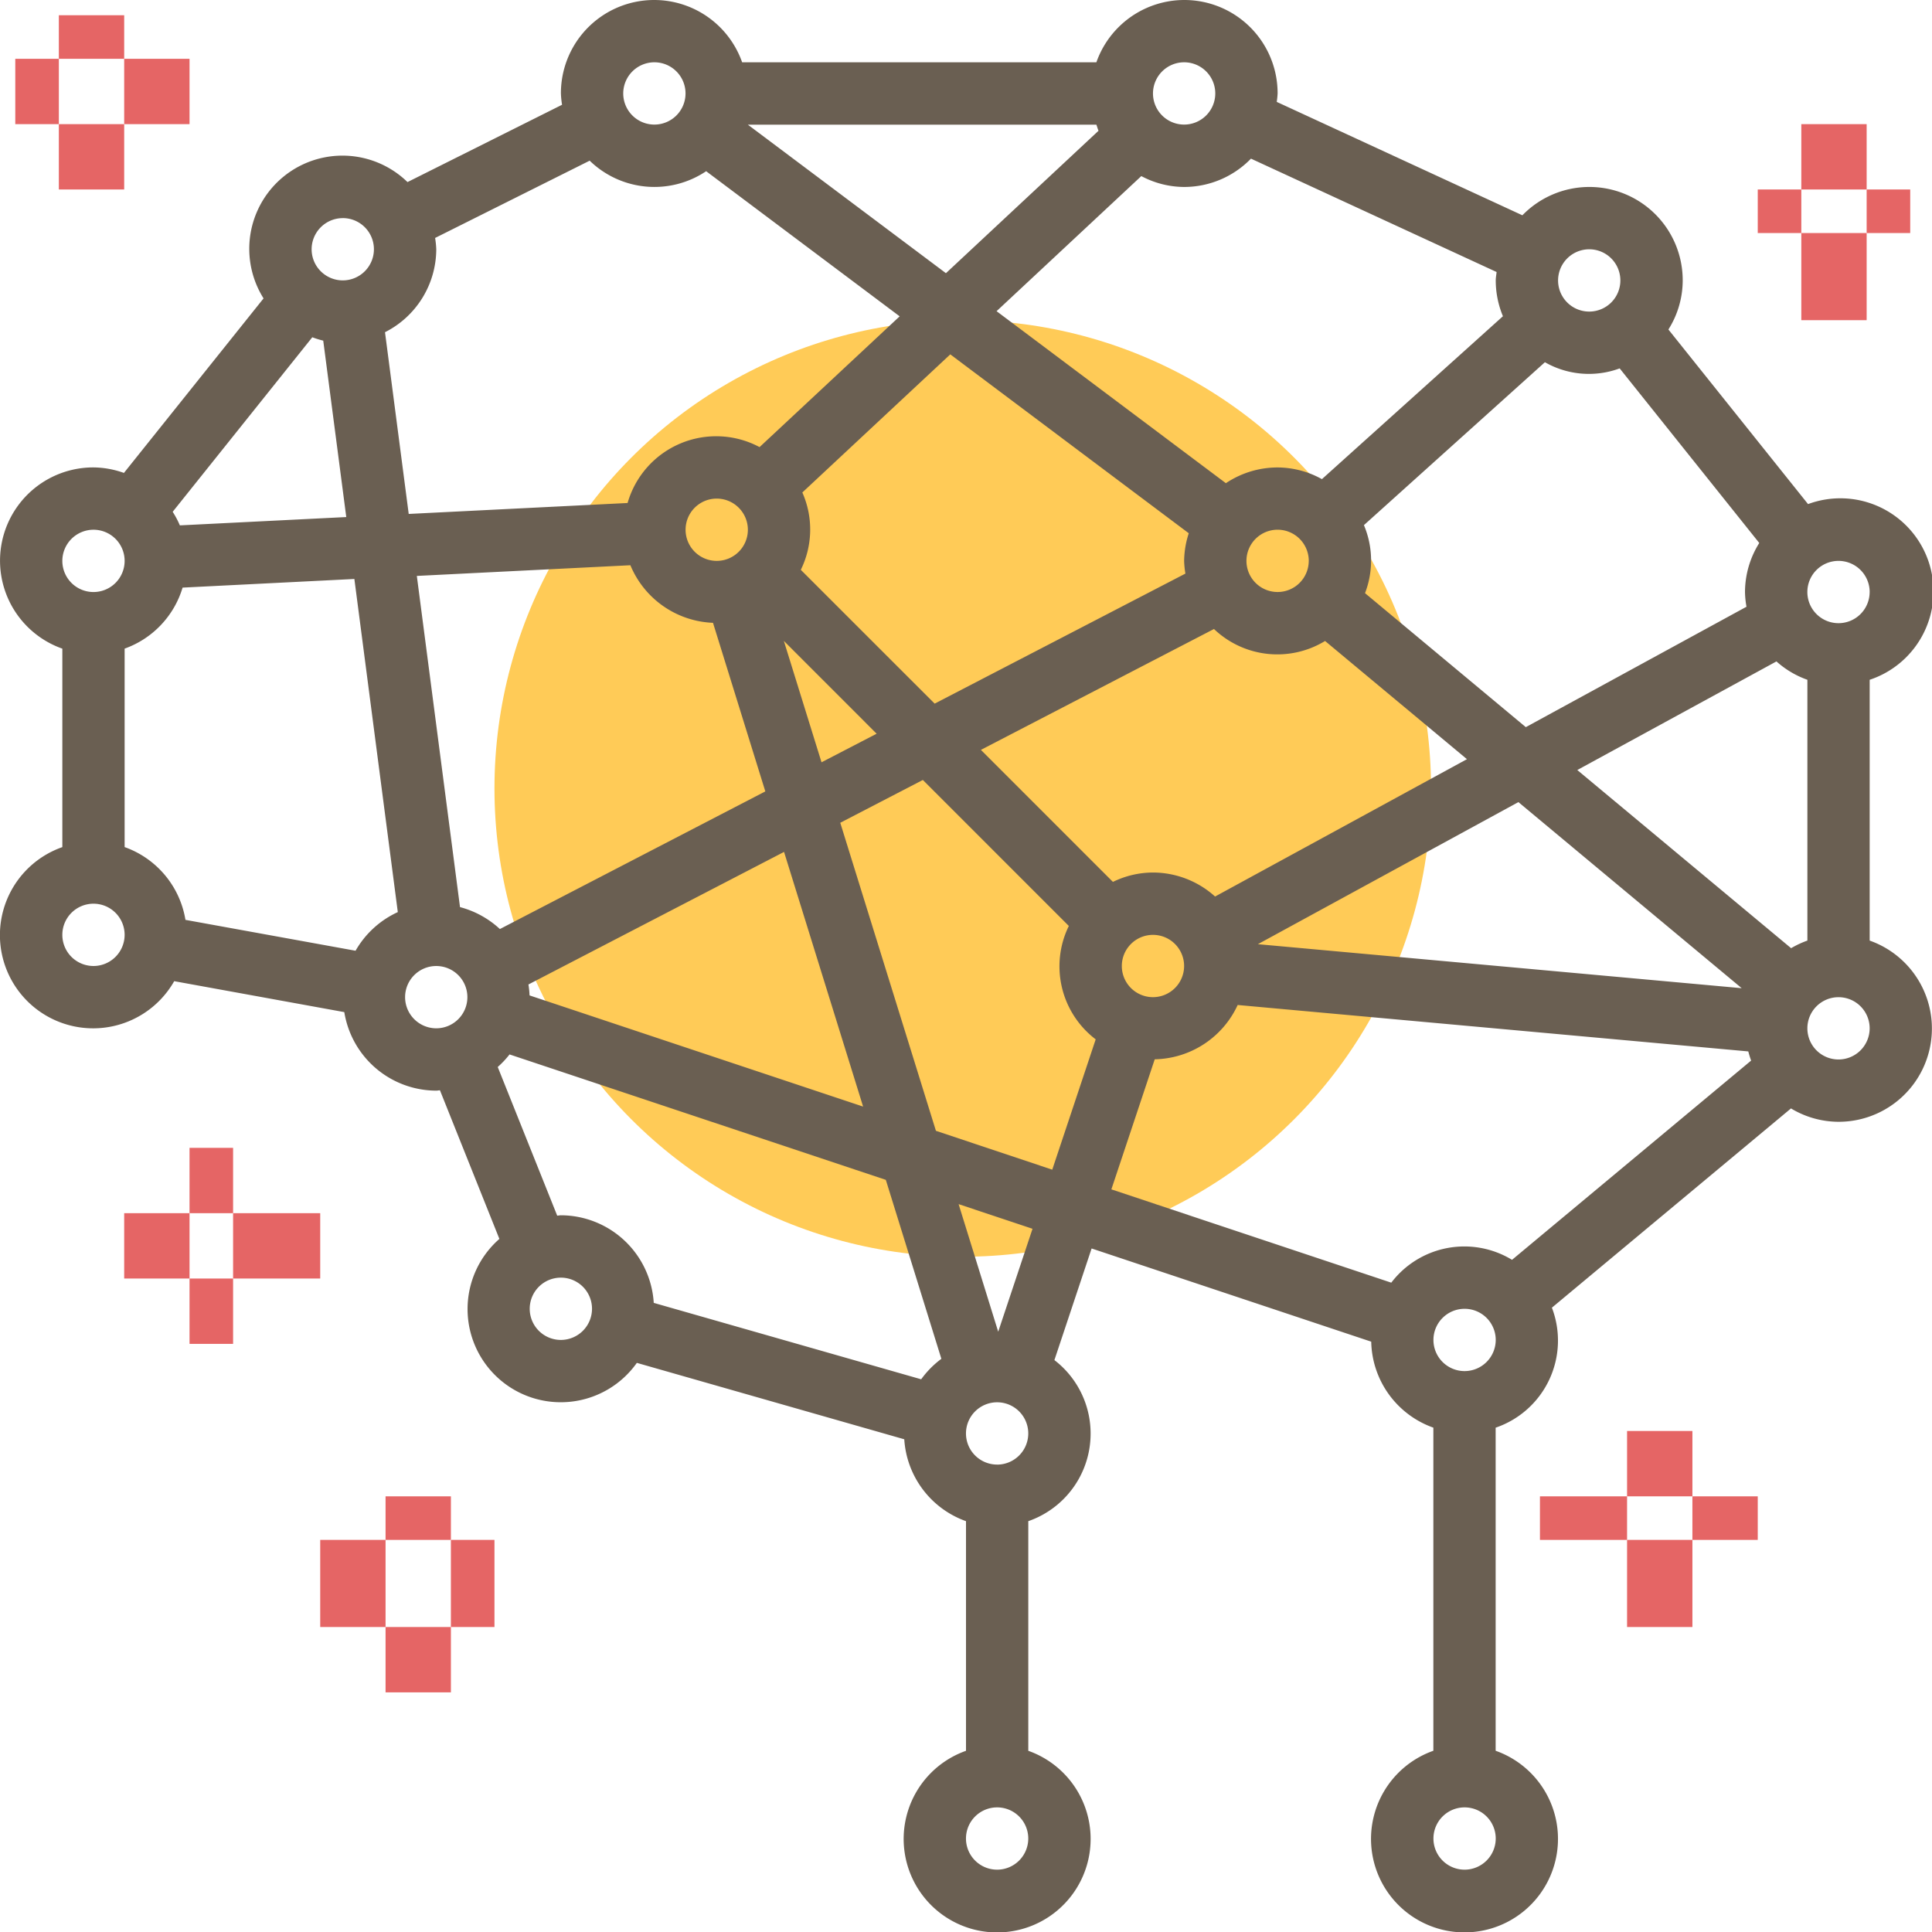
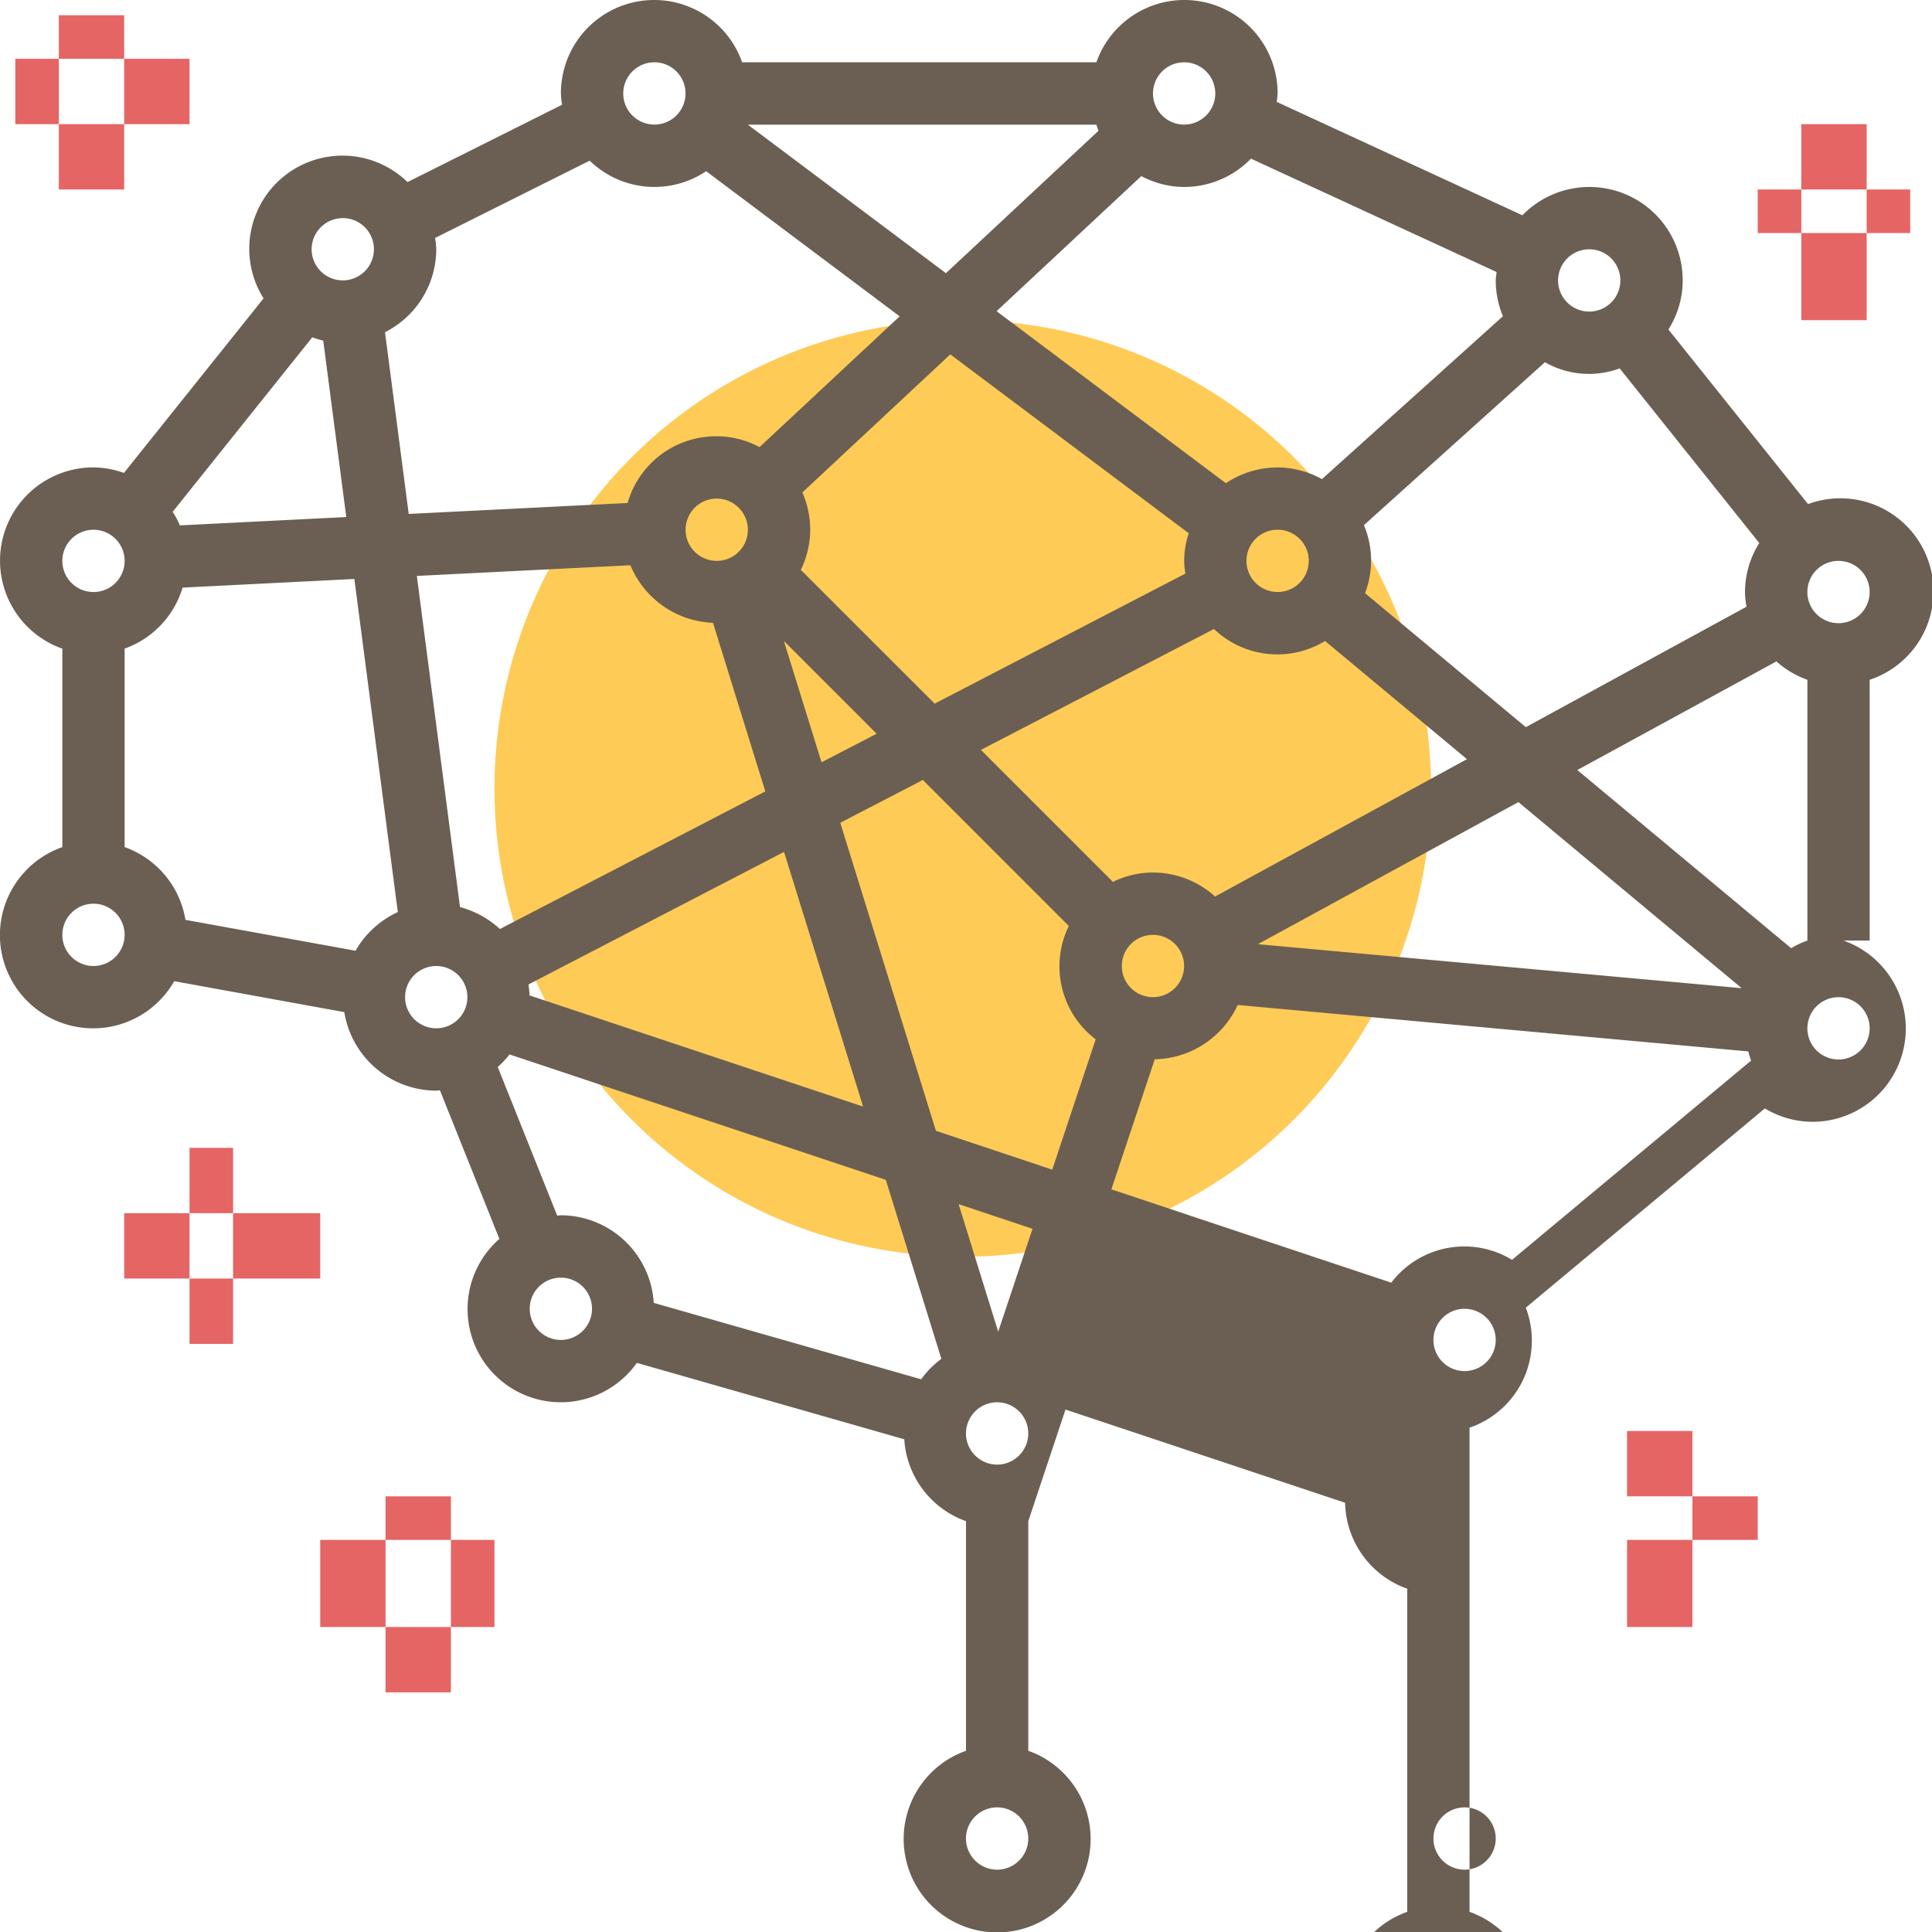
<svg xmlns="http://www.w3.org/2000/svg" width="241.926" height="241.93" viewBox="0 0 241.926 241.93">
  <g id="brain" transform="translate(-0.004)">
    <circle id="Ellipse_324" data-name="Ellipse 324" cx="58.639" cy="58.639" r="58.639" transform="translate(61.921 40.091)" fill="#ffcb57" />
-     <path id="Path_3671" data-name="Path 3671" d="M234.126,117.779V85.123a11.659,11.659,0,1,0-7.718-22L208.923,41.26a11.538,11.538,0,0,0,1.791-6.142,11.689,11.689,0,0,0-20.076-8.159l-30.76-14.2a10.551,10.551,0,0,0,.109-1.057,11.678,11.678,0,0,0-22.694-3.9H92.935a11.678,11.678,0,0,0-22.694,3.9,11.306,11.306,0,0,0,.144,1.416L51.031,22.8A11.669,11.669,0,0,0,33.007,37.366L15.522,59.221a11.559,11.559,0,0,0-3.812-.691,11.678,11.678,0,0,0-3.9,22.694v24.852a11.674,11.674,0,1,0,14.008,16.787l21.3,3.875a11.693,11.693,0,0,0,11.515,9.833c.16,0,.3-.039.46-.047l7.445,18.613A11.67,11.67,0,1,0,79.75,170.659l33.487,9.568a11.666,11.666,0,0,0,7.73,10.255v28.754a11.706,11.706,0,1,0,7.8,0V190.481a11.607,11.607,0,0,0,3.27-20.17l4.659-13.977,35.013,11.671a11.674,11.674,0,0,0,7.781,10.766v40.46a11.706,11.706,0,1,0,7.8,0V178.775a11.525,11.525,0,0,0,7.043-15.027l29.94-24.95a11.6,11.6,0,0,0,5.943,1.674,11.678,11.678,0,0,0,3.9-22.694ZM66.315,124.646a11.308,11.308,0,0,0-.14-1.37l32.008-16.6,9.9,31.891Zm-8.709-11.058L52.2,72.117l26.741-1.338A11.694,11.694,0,0,0,89.286,77.99L95.838,99.1,62.6,116.335A11.734,11.734,0,0,0,57.606,113.588Zm-35.079-47.8a11.427,11.427,0,0,0-.9-1.7L39.11,42.232a11.84,11.84,0,0,0,1.37.425l2.884,22.089ZM48.214,41.6a11.676,11.676,0,0,0,6.419-10.387,11.309,11.309,0,0,0-.144-1.416l19.354-9.677a11.635,11.635,0,0,0,14.586,1.319l24.232,18.172L95.116,55.986a11.541,11.541,0,0,0-16.525,7l-27.408,1.37Zm89.349-25.227L118.454,34.209l-24.805-18.6h43.644C137.387,15.866,137.453,16.127,137.562,16.377Zm10.879,55.452-31.4,16.283L100.282,71.353a11.43,11.43,0,0,0,.191-9.685L119,44.374l29.862,22.4a11.579,11.579,0,0,0-.581,3.465A11.893,11.893,0,0,0,148.441,71.829ZM93.653,66.334a3.9,3.9,0,1,1-3.9-3.9A3.906,3.906,0,0,1,93.653,66.334Zm16.123,25.543-6.9,3.578-4.718-15.2Zm-4.554,11.152,10.34-5.361,18.281,18.281a11.486,11.486,0,0,0,3.364,14.2l-5.439,16.318L117.2,141.6Zm39.157,21.836a3.9,3.9,0,1,1,3.9-3.9A3.906,3.906,0,0,1,144.379,124.865Zm0-15.608a11.514,11.514,0,0,0-5.014,1.175L122.832,93.9l29.187-15.136a11.486,11.486,0,0,0,13.911,1.5l17.766,14.8-31.54,17.2A11.636,11.636,0,0,0,144.379,109.257Zm49.08-63.9a11.1,11.1,0,0,0,9.361.773L220.3,67.993a11.6,11.6,0,0,0-1.787,6.146,11.417,11.417,0,0,0,.187,1.838L191.067,91.054,170.932,74.275a11.371,11.371,0,0,0-.137-8.518Zm30.826,73.374L197.513,96.423l24.938-13.6a11.585,11.585,0,0,0,3.875,2.3v32.656A11.739,11.739,0,0,0,224.285,118.735Zm-60.4-48.5a3.9,3.9,0,1,1-3.9-3.9A3.906,3.906,0,0,1,163.889,70.237Zm26.253,30.21,27.962,23.3-60.583-5.51Zm43.984-26.307a3.9,3.9,0,1,1-3.9-3.9A3.906,3.906,0,0,1,234.126,74.139ZM199.007,31.216a3.9,3.9,0,1,1-3.9,3.9A3.906,3.906,0,0,1,199.007,31.216Zm-11.6,2.845c-.031.355-.105.695-.105,1.057a11.647,11.647,0,0,0,.9,4.48l-22.667,20.4a11.5,11.5,0,0,0-5.545-1.463,11.632,11.632,0,0,0-6.481,1.971L124.795,38.966,142.92,22.05a11.517,11.517,0,0,0,5.361,1.362,11.66,11.66,0,0,0,8.37-3.547ZM148.281,7.8a3.9,3.9,0,1,1-3.9,3.9A3.906,3.906,0,0,1,148.281,7.8Zm-66.335,0a3.9,3.9,0,1,1-3.9,3.9A3.906,3.906,0,0,1,81.947,7.8Zm-39.02,19.51a3.9,3.9,0,1,1-3.9,3.9A3.906,3.906,0,0,1,42.926,27.314ZM11.71,66.334a3.9,3.9,0,1,1-3.9,3.9A3.906,3.906,0,0,1,11.71,66.334Zm0,54.628a3.9,3.9,0,1,1,3.9-3.9A3.906,3.906,0,0,1,11.71,120.963Zm3.9-14.89V81.221a11.677,11.677,0,0,0,7.258-7.64L44.378,72.5l5.439,41.713a11.71,11.71,0,0,0-5.291,4.839l-21.3-3.867A11.684,11.684,0,0,0,15.612,106.073ZM50.73,124.865a3.9,3.9,0,1,1,3.9,3.9A3.906,3.906,0,0,1,50.73,124.865Zm11.6,8.744a11.513,11.513,0,0,0,1.479-1.573l47.117,15.706,6.957,22.409a11.757,11.757,0,0,0-2.529,2.564l-33.487-9.568a11.686,11.686,0,0,0-11.632-10.969c-.156,0-.3.039-.457.047Zm7.906,34.178a3.9,3.9,0,1,1,3.9-3.9A3.906,3.906,0,0,1,70.241,167.787Zm54.628,66.334a3.9,3.9,0,1,1,3.9-3.9A3.906,3.906,0,0,1,124.869,234.122Zm0-50.726a3.9,3.9,0,1,1,3.9-3.9A3.906,3.906,0,0,1,124.869,183.4ZM125,166.757l-4.959-15.975,9.256,3.087Zm19.6-34.112a11.683,11.683,0,0,0,10.387-6.8l63.939,5.814c.1.39.218.773.355,1.147l-29.94,24.95a11.494,11.494,0,0,0-15.12,2.86L139.17,148.933Zm38.8,101.476a3.9,3.9,0,1,1,3.9-3.9A3.906,3.906,0,0,1,183.4,234.122Zm0-62.432a3.9,3.9,0,1,1,3.9-3.9A3.906,3.906,0,0,1,183.4,171.689Zm46.824-39.02a3.9,3.9,0,1,1,3.9-3.9A3.906,3.906,0,0,1,230.224,132.669Z" fill="#6a5f52" />
+     <path id="Path_3671" data-name="Path 3671" d="M234.126,117.779V85.123a11.659,11.659,0,1,0-7.718-22L208.923,41.26a11.538,11.538,0,0,0,1.791-6.142,11.689,11.689,0,0,0-20.076-8.159l-30.76-14.2a10.551,10.551,0,0,0,.109-1.057,11.678,11.678,0,0,0-22.694-3.9H92.935a11.678,11.678,0,0,0-22.694,3.9,11.306,11.306,0,0,0,.144,1.416L51.031,22.8A11.669,11.669,0,0,0,33.007,37.366L15.522,59.221a11.559,11.559,0,0,0-3.812-.691,11.678,11.678,0,0,0-3.9,22.694v24.852a11.674,11.674,0,1,0,14.008,16.787l21.3,3.875a11.693,11.693,0,0,0,11.515,9.833c.16,0,.3-.039.46-.047l7.445,18.613A11.67,11.67,0,1,0,79.75,170.659l33.487,9.568a11.666,11.666,0,0,0,7.73,10.255v28.754a11.706,11.706,0,1,0,7.8,0V190.481l4.659-13.977,35.013,11.671a11.674,11.674,0,0,0,7.781,10.766v40.46a11.706,11.706,0,1,0,7.8,0V178.775a11.525,11.525,0,0,0,7.043-15.027l29.94-24.95a11.6,11.6,0,0,0,5.943,1.674,11.678,11.678,0,0,0,3.9-22.694ZM66.315,124.646a11.308,11.308,0,0,0-.14-1.37l32.008-16.6,9.9,31.891Zm-8.709-11.058L52.2,72.117l26.741-1.338A11.694,11.694,0,0,0,89.286,77.99L95.838,99.1,62.6,116.335A11.734,11.734,0,0,0,57.606,113.588Zm-35.079-47.8a11.427,11.427,0,0,0-.9-1.7L39.11,42.232a11.84,11.84,0,0,0,1.37.425l2.884,22.089ZM48.214,41.6a11.676,11.676,0,0,0,6.419-10.387,11.309,11.309,0,0,0-.144-1.416l19.354-9.677a11.635,11.635,0,0,0,14.586,1.319l24.232,18.172L95.116,55.986a11.541,11.541,0,0,0-16.525,7l-27.408,1.37Zm89.349-25.227L118.454,34.209l-24.805-18.6h43.644C137.387,15.866,137.453,16.127,137.562,16.377Zm10.879,55.452-31.4,16.283L100.282,71.353a11.43,11.43,0,0,0,.191-9.685L119,44.374l29.862,22.4a11.579,11.579,0,0,0-.581,3.465A11.893,11.893,0,0,0,148.441,71.829ZM93.653,66.334a3.9,3.9,0,1,1-3.9-3.9A3.906,3.906,0,0,1,93.653,66.334Zm16.123,25.543-6.9,3.578-4.718-15.2Zm-4.554,11.152,10.34-5.361,18.281,18.281a11.486,11.486,0,0,0,3.364,14.2l-5.439,16.318L117.2,141.6Zm39.157,21.836a3.9,3.9,0,1,1,3.9-3.9A3.906,3.906,0,0,1,144.379,124.865Zm0-15.608a11.514,11.514,0,0,0-5.014,1.175L122.832,93.9l29.187-15.136a11.486,11.486,0,0,0,13.911,1.5l17.766,14.8-31.54,17.2A11.636,11.636,0,0,0,144.379,109.257Zm49.08-63.9a11.1,11.1,0,0,0,9.361.773L220.3,67.993a11.6,11.6,0,0,0-1.787,6.146,11.417,11.417,0,0,0,.187,1.838L191.067,91.054,170.932,74.275a11.371,11.371,0,0,0-.137-8.518Zm30.826,73.374L197.513,96.423l24.938-13.6a11.585,11.585,0,0,0,3.875,2.3v32.656A11.739,11.739,0,0,0,224.285,118.735Zm-60.4-48.5a3.9,3.9,0,1,1-3.9-3.9A3.906,3.906,0,0,1,163.889,70.237Zm26.253,30.21,27.962,23.3-60.583-5.51Zm43.984-26.307a3.9,3.9,0,1,1-3.9-3.9A3.906,3.906,0,0,1,234.126,74.139ZM199.007,31.216a3.9,3.9,0,1,1-3.9,3.9A3.906,3.906,0,0,1,199.007,31.216Zm-11.6,2.845c-.031.355-.105.695-.105,1.057a11.647,11.647,0,0,0,.9,4.48l-22.667,20.4a11.5,11.5,0,0,0-5.545-1.463,11.632,11.632,0,0,0-6.481,1.971L124.795,38.966,142.92,22.05a11.517,11.517,0,0,0,5.361,1.362,11.66,11.66,0,0,0,8.37-3.547ZM148.281,7.8a3.9,3.9,0,1,1-3.9,3.9A3.906,3.906,0,0,1,148.281,7.8Zm-66.335,0a3.9,3.9,0,1,1-3.9,3.9A3.906,3.906,0,0,1,81.947,7.8Zm-39.02,19.51a3.9,3.9,0,1,1-3.9,3.9A3.906,3.906,0,0,1,42.926,27.314ZM11.71,66.334a3.9,3.9,0,1,1-3.9,3.9A3.906,3.906,0,0,1,11.71,66.334Zm0,54.628a3.9,3.9,0,1,1,3.9-3.9A3.906,3.906,0,0,1,11.71,120.963Zm3.9-14.89V81.221a11.677,11.677,0,0,0,7.258-7.64L44.378,72.5l5.439,41.713a11.71,11.71,0,0,0-5.291,4.839l-21.3-3.867A11.684,11.684,0,0,0,15.612,106.073ZM50.73,124.865a3.9,3.9,0,1,1,3.9,3.9A3.906,3.906,0,0,1,50.73,124.865Zm11.6,8.744a11.513,11.513,0,0,0,1.479-1.573l47.117,15.706,6.957,22.409a11.757,11.757,0,0,0-2.529,2.564l-33.487-9.568a11.686,11.686,0,0,0-11.632-10.969c-.156,0-.3.039-.457.047Zm7.906,34.178a3.9,3.9,0,1,1,3.9-3.9A3.906,3.906,0,0,1,70.241,167.787Zm54.628,66.334a3.9,3.9,0,1,1,3.9-3.9A3.906,3.906,0,0,1,124.869,234.122Zm0-50.726a3.9,3.9,0,1,1,3.9-3.9A3.906,3.906,0,0,1,124.869,183.4ZM125,166.757l-4.959-15.975,9.256,3.087Zm19.6-34.112a11.683,11.683,0,0,0,10.387-6.8l63.939,5.814c.1.39.218.773.355,1.147l-29.94,24.95a11.494,11.494,0,0,0-15.12,2.86L139.17,148.933Zm38.8,101.476a3.9,3.9,0,1,1,3.9-3.9A3.906,3.906,0,0,1,183.4,234.122Zm0-62.432a3.9,3.9,0,1,1,3.9-3.9A3.906,3.906,0,0,1,183.4,171.689Zm46.824-39.02a3.9,3.9,0,1,1,3.9-3.9A3.906,3.906,0,0,1,230.224,132.669Z" fill="#6a5f52" />
    <g id="Group_1679" data-name="Group 1679" transform="translate(1.918 1.908)">
      <rect id="Rectangle_528" data-name="Rectangle 528" width="8.182" height="5.455" transform="translate(5.455 0)" fill="#e56565" />
      <rect id="Rectangle_529" data-name="Rectangle 529" width="8.182" height="8.182" transform="translate(5.455 13.637)" fill="#e56565" />
      <rect id="Rectangle_530" data-name="Rectangle 530" width="8.182" height="8.182" transform="translate(13.637 5.455)" fill="#e56565" />
      <rect id="Rectangle_531" data-name="Rectangle 531" width="5.455" height="8.182" transform="translate(0 5.455)" fill="#e56565" />
      <rect id="Rectangle_532" data-name="Rectangle 532" width="8.182" height="8.182" transform="translate(201.828 177.281)" fill="#e56565" />
      <rect id="Rectangle_533" data-name="Rectangle 533" width="8.182" height="10.91" transform="translate(201.828 190.918)" fill="#e56565" />
      <rect id="Rectangle_534" data-name="Rectangle 534" width="8.182" height="5.455" transform="translate(210.01 185.464)" fill="#e56565" />
-       <rect id="Rectangle_535" data-name="Rectangle 535" width="10.91" height="5.455" transform="translate(190.918 185.464)" fill="#e56565" />
      <rect id="Rectangle_536" data-name="Rectangle 536" width="8.182" height="8.182" transform="translate(223.647 13.637)" fill="#e56565" />
      <rect id="Rectangle_537" data-name="Rectangle 537" width="8.182" height="10.91" transform="translate(223.647 27.274)" fill="#e56565" />
      <rect id="Rectangle_538" data-name="Rectangle 538" width="5.455" height="5.455" transform="translate(231.829 21.819)" fill="#e56565" />
      <rect id="Rectangle_539" data-name="Rectangle 539" width="5.455" height="5.455" transform="translate(218.192 21.819)" fill="#e56565" />
      <rect id="Rectangle_540" data-name="Rectangle 540" width="8.182" height="5.455" transform="translate(46.366 185.464)" fill="#e56565" />
      <rect id="Rectangle_541" data-name="Rectangle 541" width="8.182" height="8.182" transform="translate(46.366 201.828)" fill="#e56565" />
      <rect id="Rectangle_542" data-name="Rectangle 542" width="5.455" height="10.91" transform="translate(54.548 190.918)" fill="#e56565" />
      <rect id="Rectangle_543" data-name="Rectangle 543" width="8.182" height="10.91" transform="translate(38.184 190.918)" fill="#e56565" />
      <rect id="Rectangle_544" data-name="Rectangle 544" width="5.455" height="8.182" transform="translate(21.819 141.825)" fill="#e56565" />
      <rect id="Rectangle_545" data-name="Rectangle 545" width="5.455" height="8.182" transform="translate(21.819 158.19)" fill="#e56565" />
      <rect id="Rectangle_546" data-name="Rectangle 546" width="10.91" height="8.182" transform="translate(27.274 150.007)" fill="#e56565" />
      <rect id="Rectangle_547" data-name="Rectangle 547" width="8.182" height="8.182" transform="translate(13.637 150.007)" fill="#e56565" />
    </g>
  </g>
</svg>